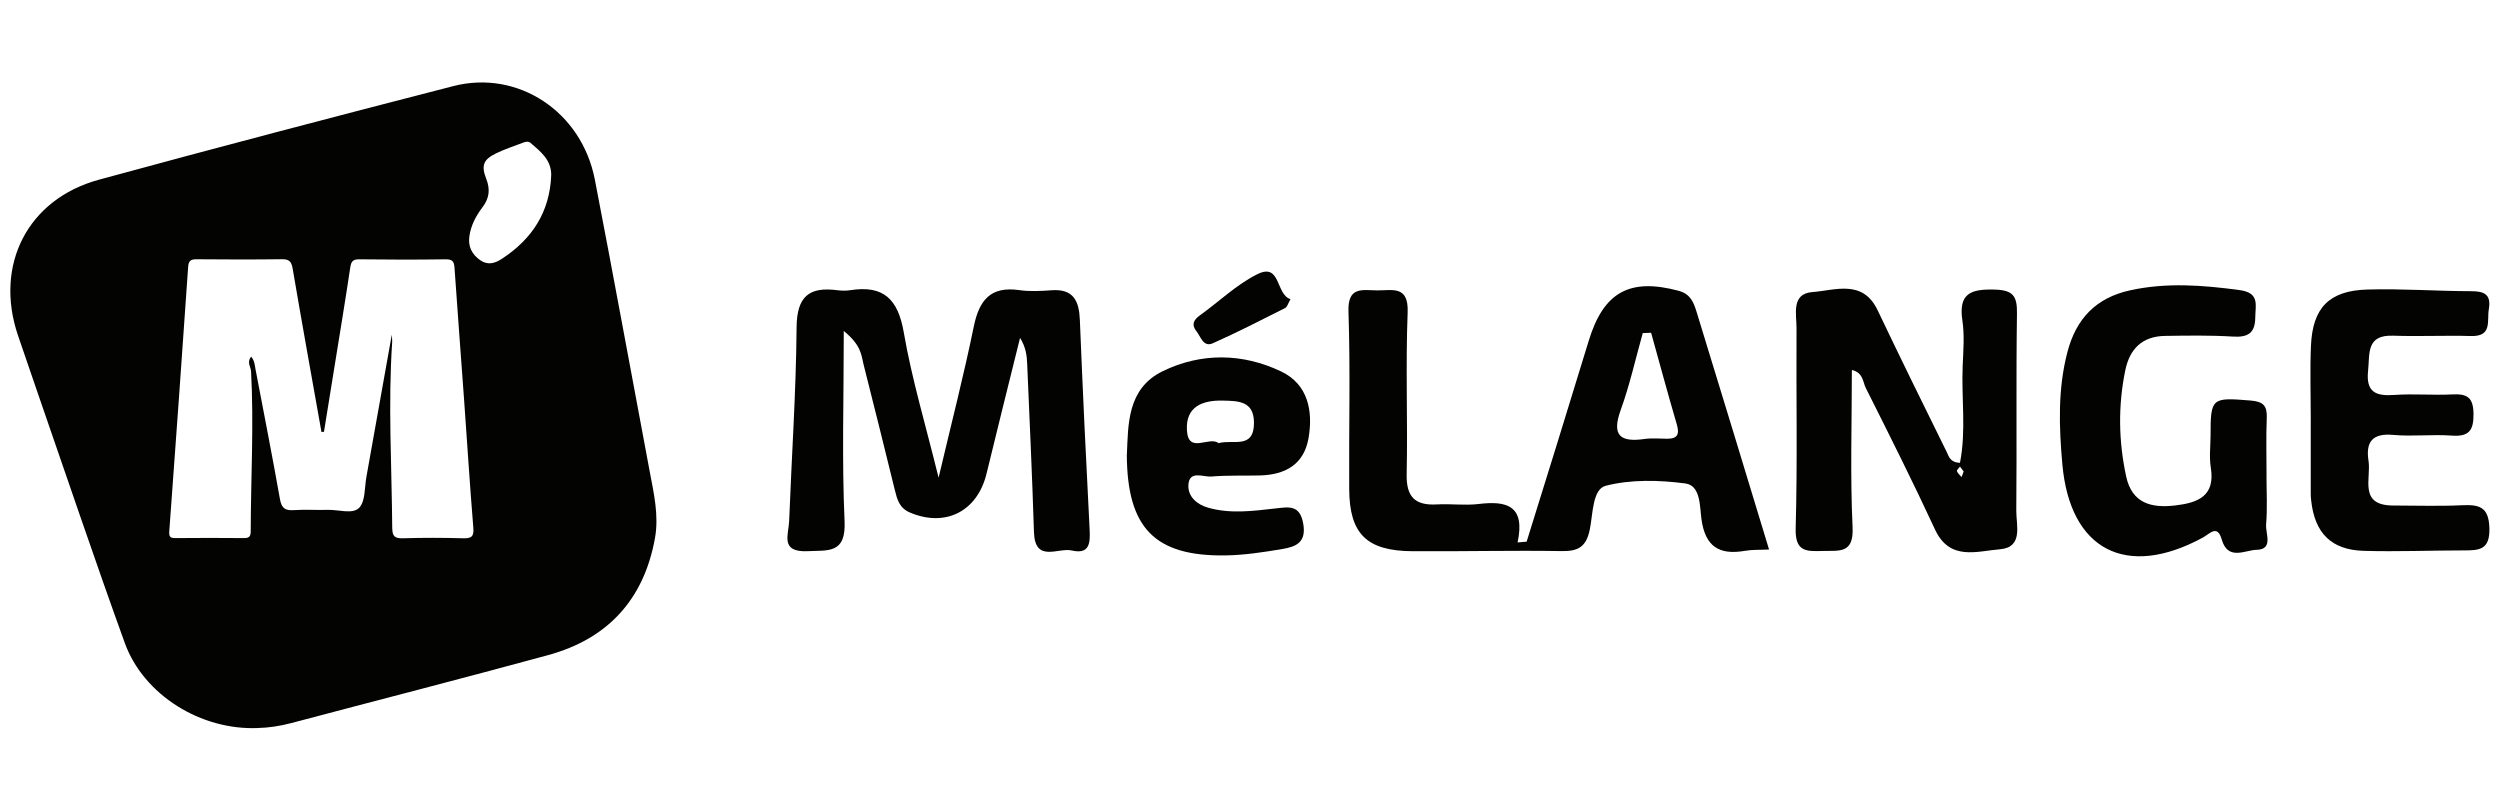
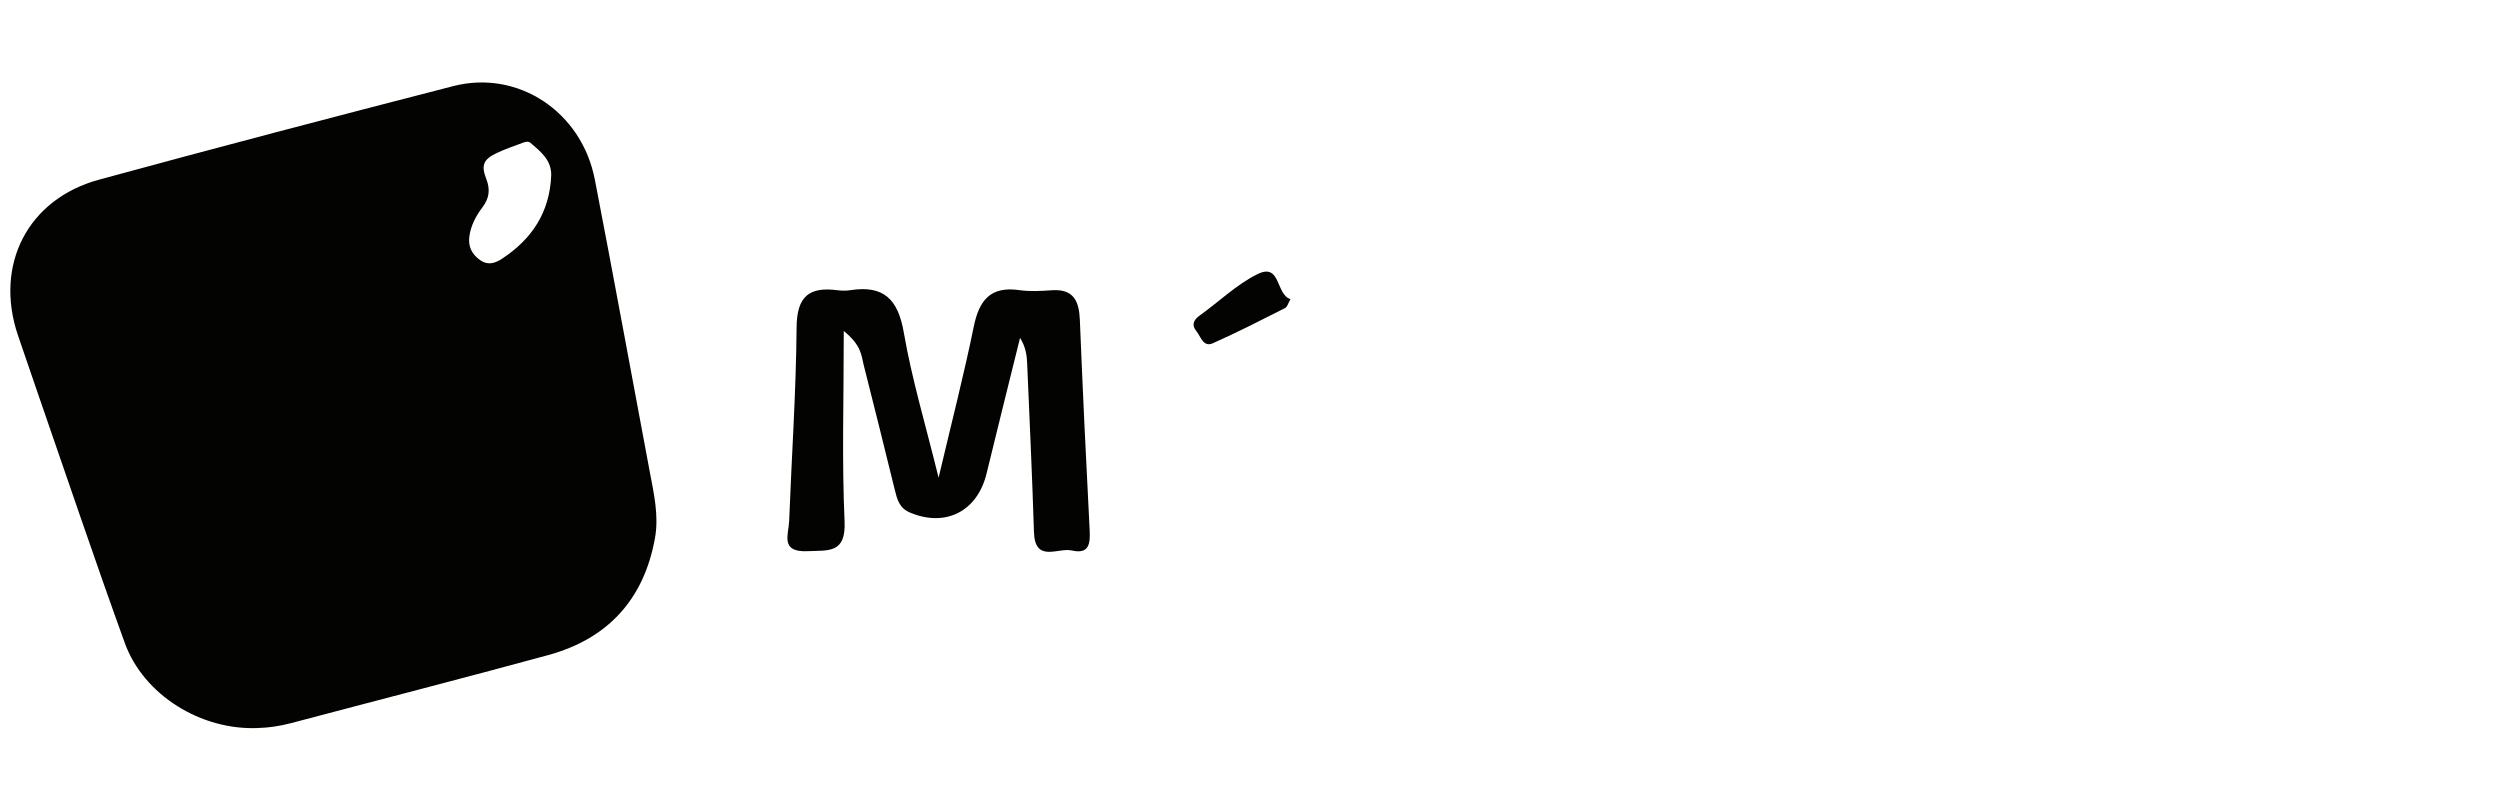
<svg xmlns="http://www.w3.org/2000/svg" id="Layer_1" viewBox="0 0 588.11 185.68">
  <defs>
    <style>.cls-1{fill:#030402;stroke-width:0px;}</style>
  </defs>
-   <path class="cls-1" d="m60.81,171.26c-13.54.63-27.03-7.8-31.44-19.97-7.05-19.48-13.66-39.12-20.45-58.7-1.59-4.57-3.16-9.15-4.71-13.74-5.57-16.52,2.27-32,19.07-36.58,27.73-7.56,55.53-14.86,83.37-22.02,15.22-3.91,30.19,6.03,33.28,21.98,4.42,22.8,8.57,45.65,12.87,68.47.99,5.28,2.25,10.55,1.27,15.94-2.61,14.41-11.11,23.65-25.16,27.48-20.1,5.48-40.29,10.65-60.43,15.99-2.74.73-5.51,1.1-7.68,1.14Zm15.42-69.68c-.2,0-.41.02-.61.03-2.28-12.81-4.59-25.62-6.78-38.45-.29-1.73-.9-2.21-2.59-2.18-6.65.09-13.31.07-19.96.01-1.37-.01-1.93.31-2.03,1.8-1.43,20.74-2.91,41.48-4.44,62.22-.1,1.33.3,1.58,1.49,1.57,5.37-.04,10.75-.06,16.12,0,1.3.02,1.55-.53,1.55-1.66.03-12.53.76-25.05.08-37.58-.06-1.04-1.07-2.15.03-3.44.8.96.83,1.96,1.01,2.92,1.94,10.2,3.95,20.38,5.76,30.61.39,2.18,1.26,2.71,3.3,2.57,2.63-.18,5.29.02,7.93-.06,2.53-.08,5.84,1.09,7.38-.46,1.5-1.51,1.27-4.76,1.72-7.27,1.97-10.93,3.91-21.87,5.98-33.49.06,1.06.12,1.4.09,1.74-.99,14.57-.1,29.14.01,43.71.02,2.07.64,2.5,2.56,2.45,4.69-.14,9.39-.13,14.07,0,1.91.05,2.63-.29,2.45-2.44-.83-10.11-1.46-20.23-2.19-30.34-.74-10.28-1.53-20.56-2.24-30.85-.1-1.47-.48-2.01-2.09-1.99-6.74.1-13.48.09-20.22,0-1.5-.02-1.99.39-2.21,1.9-1.22,8.17-2.58,16.31-3.89,24.46-.76,4.75-1.53,9.49-2.3,14.23Zm53.44-60.36c.05-3.6-2.49-5.56-4.87-7.61-.49-.42-1.15-.28-1.72-.06-2.14.82-4.34,1.53-6.39,2.53-2.98,1.45-3.54,2.84-2.3,6,.98,2.48.71,4.57-.88,6.67-1.55,2.05-2.76,4.31-3.1,6.91-.31,2.32.58,4.12,2.49,5.5,1.86,1.34,3.57.77,5.2-.3,7.07-4.63,11.24-10.99,11.57-19.63Z" />
-   <path class="cls-1" d="m359.13,127.43c2.35-7.54,4.7-15.07,7.03-22.62,2.54-8.2,5.07-16.41,7.57-24.62,3.5-11.52,9.67-14.86,21.17-11.78,2.78.75,3.53,2.75,4.18,4.86,5.72,18.56,11.34,37.14,17.08,56-2.17.11-3.96.01-5.68.31-6.07,1.06-9.36-1.03-10.23-7.49-.4-2.98-.18-7.89-3.79-8.36-6.17-.81-12.81-.98-18.74.55-3.1.8-2.99,6.62-3.72,10.23-.83,4.14-2.71,5.2-6.69,5.13-11.68-.19-23.36.11-35.04.03-10.77-.07-14.81-4.06-14.88-14.58-.09-13.94.29-27.88-.17-41.8-.2-5.9,3.16-5.04,6.63-4.98,3.57.07,7.55-1.33,7.29,5.19-.5,12.65.04,25.34-.23,38-.12,5.29,1.87,7.45,7.06,7.16,3.29-.19,6.63.29,9.88-.1,6.55-.8,11.03.35,9.15,9.04.71-.06,1.43-.12,2.14-.18Zm29.28-49.15c-.65.03-1.3.06-1.96.08-1.7,6.04-3.06,12.21-5.19,18.09-2.17,6.01-.13,7.63,5.6,6.82,1.74-.25,3.55-.07,5.33-.06,2.5.01,2.93-1.12,2.26-3.4-2.1-7.16-4.04-14.36-6.04-21.55Z" />
+   <path class="cls-1" d="m60.81,171.26c-13.54.63-27.03-7.8-31.44-19.97-7.05-19.48-13.66-39.12-20.45-58.7-1.59-4.57-3.16-9.15-4.71-13.74-5.57-16.52,2.27-32,19.07-36.58,27.73-7.56,55.53-14.86,83.37-22.02,15.22-3.91,30.19,6.03,33.28,21.98,4.42,22.8,8.57,45.65,12.87,68.47.99,5.28,2.25,10.55,1.27,15.94-2.61,14.41-11.11,23.65-25.16,27.48-20.1,5.48-40.29,10.65-60.43,15.99-2.74.73-5.51,1.1-7.68,1.14Zm15.42-69.68Zm53.44-60.36c.05-3.6-2.49-5.56-4.87-7.61-.49-.42-1.15-.28-1.72-.06-2.14.82-4.34,1.53-6.39,2.53-2.98,1.45-3.54,2.84-2.3,6,.98,2.48.71,4.57-.88,6.67-1.55,2.05-2.76,4.31-3.1,6.91-.31,2.32.58,4.12,2.49,5.5,1.86,1.34,3.57.77,5.2-.3,7.07-4.63,11.24-10.99,11.57-19.63Z" />
  <path class="cls-1" d="m220.79,112.41c3.06-12.98,5.96-24.22,8.28-35.57,1.27-6.22,3.94-9.57,10.73-8.59,2.48.36,5.07.21,7.6.03,5.17-.37,6.45,2.56,6.63,7.01.67,16.45,1.44,32.9,2.3,49.35.17,3.22-.08,5.8-4.18,4.86-3.24-.75-8.69,3.02-8.92-4.35-.41-13.17-1.03-26.33-1.59-39.49-.08-1.98-.3-3.96-1.68-6.18-2.63,10.64-5.3,21.27-7.88,31.92-2.16,8.92-9.69,12.73-18.07,9.15-2.48-1.06-2.98-3.13-3.54-5.4-2.39-9.82-4.86-19.62-7.33-29.43-.52-2.08-.45-4.44-4.65-7.86,0,16.23-.46,30.53.19,44.78.34,7.63-3.77,6.8-8.77,7.02-6.46.28-4.39-3.93-4.27-7.07.58-15.19,1.63-30.37,1.75-45.56.06-7.22,2.87-9.63,9.57-8.76,1,.13,2.05.15,3.04,0,7.84-1.24,11.26,2.09,12.61,9.95,1.88,10.91,5.1,21.6,8.19,34.17Z" />
-   <path class="cls-1" d="m435.64,87.05c0,12.45-.41,24.75.17,37,.3,6.28-3.16,5.45-7.02,5.56-3.86.11-6.52.24-6.37-5.3.44-15.69.1-31.39.2-47.09.02-3.3-1.31-8.13,3.73-8.51,5.34-.4,11.84-3.08,15.35,4.27,5.32,11.17,10.78,22.27,16.26,33.36.48.96.75,2.46,3.11,2.53,1.5-7.57.31-15.26.64-22.85.15-3.54.45-7.15-.07-10.62-.95-6.32,1.9-7.43,7.51-7.28,4.44.11,5.39,1.5,5.33,5.65-.23,15.44-.01,30.89-.16,46.33-.03,3.47,1.71,8.68-3.9,9.12-5.34.42-11.75,2.81-15.21-4.64-5.2-11.22-10.75-22.27-16.3-33.32-.71-1.41-.57-3.59-3.27-4.23Zm26.3,23.85c-.29-.38-.58-.76-.87-1.14-.26.37-.8.84-.71,1.08.19.53.71.93,1.09,1.39.16-.44.32-.88.49-1.33Z" />
-   <path class="cls-1" d="m533.18,111.96c0,3.8.23,7.62-.09,11.4-.18,2.14,1.8,5.9-2.25,5.98-2.67.05-6.73,2.65-8.19-2.43-1.04-3.62-2.8-1.34-4.46-.44-17.96,9.75-31.22,2.96-33.03-17.22-.79-8.8-1.1-17.69,1.19-26.44,2.06-7.87,6.73-12.76,14.77-14.52,8.58-1.88,17.06-1.21,25.67-.06,4.85.64,3.78,3.48,3.75,6.45-.03,3.65-1.69,4.72-5.23,4.5-5.31-.33-10.64-.24-15.97-.16-5.34.07-8.34,3-9.39,8.14-1.7,8.32-1.57,16.61.21,24.89,1.38,6.43,6.02,7.51,11.59,6.85,5.22-.62,9.42-2.15,8.33-8.88-.4-2.47-.07-5.06-.06-7.59,0-8.87.28-8.96,9.4-8.21,2.98.25,3.94,1.19,3.82,4.09-.18,4.55-.05,9.12-.05,13.68Z" />
-   <path class="cls-1" d="m543.59,98.04c0-5.58-.2-11.17.05-16.74.4-8.9,4.27-12.93,13.27-13.19,8.11-.24,16.24.38,24.36.39,3.13,0,4.82.73,4.21,4.25-.47,2.76.87,6.45-4.2,6.3-6.09-.18-12.19.14-18.28-.08-6.43-.24-5.49,4.2-5.92,8.23-.54,5.03,1.77,6.03,6.17,5.71,4.55-.33,9.14.11,13.7-.13,3.52-.19,4.89.8,4.93,4.6.04,4.01-1.16,5.38-5.18,5.09-4.55-.33-9.16.25-13.7-.16-4.91-.45-6.51,1.64-5.82,6.09.66,4.19-2.41,10.53,5.85,10.52,5.33,0,10.67.19,15.99-.06,4.09-.19,6.48.24,6.6,5.45.12,5.09-2.45,5.17-6.02,5.17-7.87,0-15.75.34-23.61.1-7.6-.23-11.46-4.21-12.29-11.77-.06-.5-.11-1.01-.11-1.52,0-6.09,0-12.18,0-18.26Z" />
-   <path class="cls-1" d="m265.09,106.99c.32-7.05.02-15.58,8.43-19.67,9.05-4.4,18.8-4.27,27.87.07,6.29,3,7.54,9.23,6.44,15.65-1.07,6.25-5.52,8.67-11.5,8.81-3.79.09-7.6-.06-11.38.25-1.92.16-5.22-1.57-5.39,2.04-.12,2.63,1.94,4.53,4.66,5.3,5.26,1.49,10.56.76,15.82.17,3.22-.36,5.77-.9,6.55,3.65.76,4.42-1.83,5.36-4.86,5.88-4.48.76-9.02,1.46-13.55,1.52-16.48.2-23.02-6.39-23.1-23.67Zm21.59-2.74c3.33-.97,8.34,1.56,8.31-4.83-.02-5.1-3.7-5.1-7.33-5.18-4.89-.12-8.78,1.49-8.44,7,.34,5.69,5.24,1.24,7.46,3.02Z" />
  <path class="cls-1" d="m303.58,70.38c-.56.97-.76,1.84-1.27,2.09-5.63,2.84-11.25,5.72-17,8.28-2.25,1-2.82-1.55-3.85-2.82-1.22-1.49-.71-2.66.79-3.73,4.52-3.24,8.63-7.26,13.54-9.7,5.58-2.77,4.26,4.78,7.8,5.88Z" />
</svg>